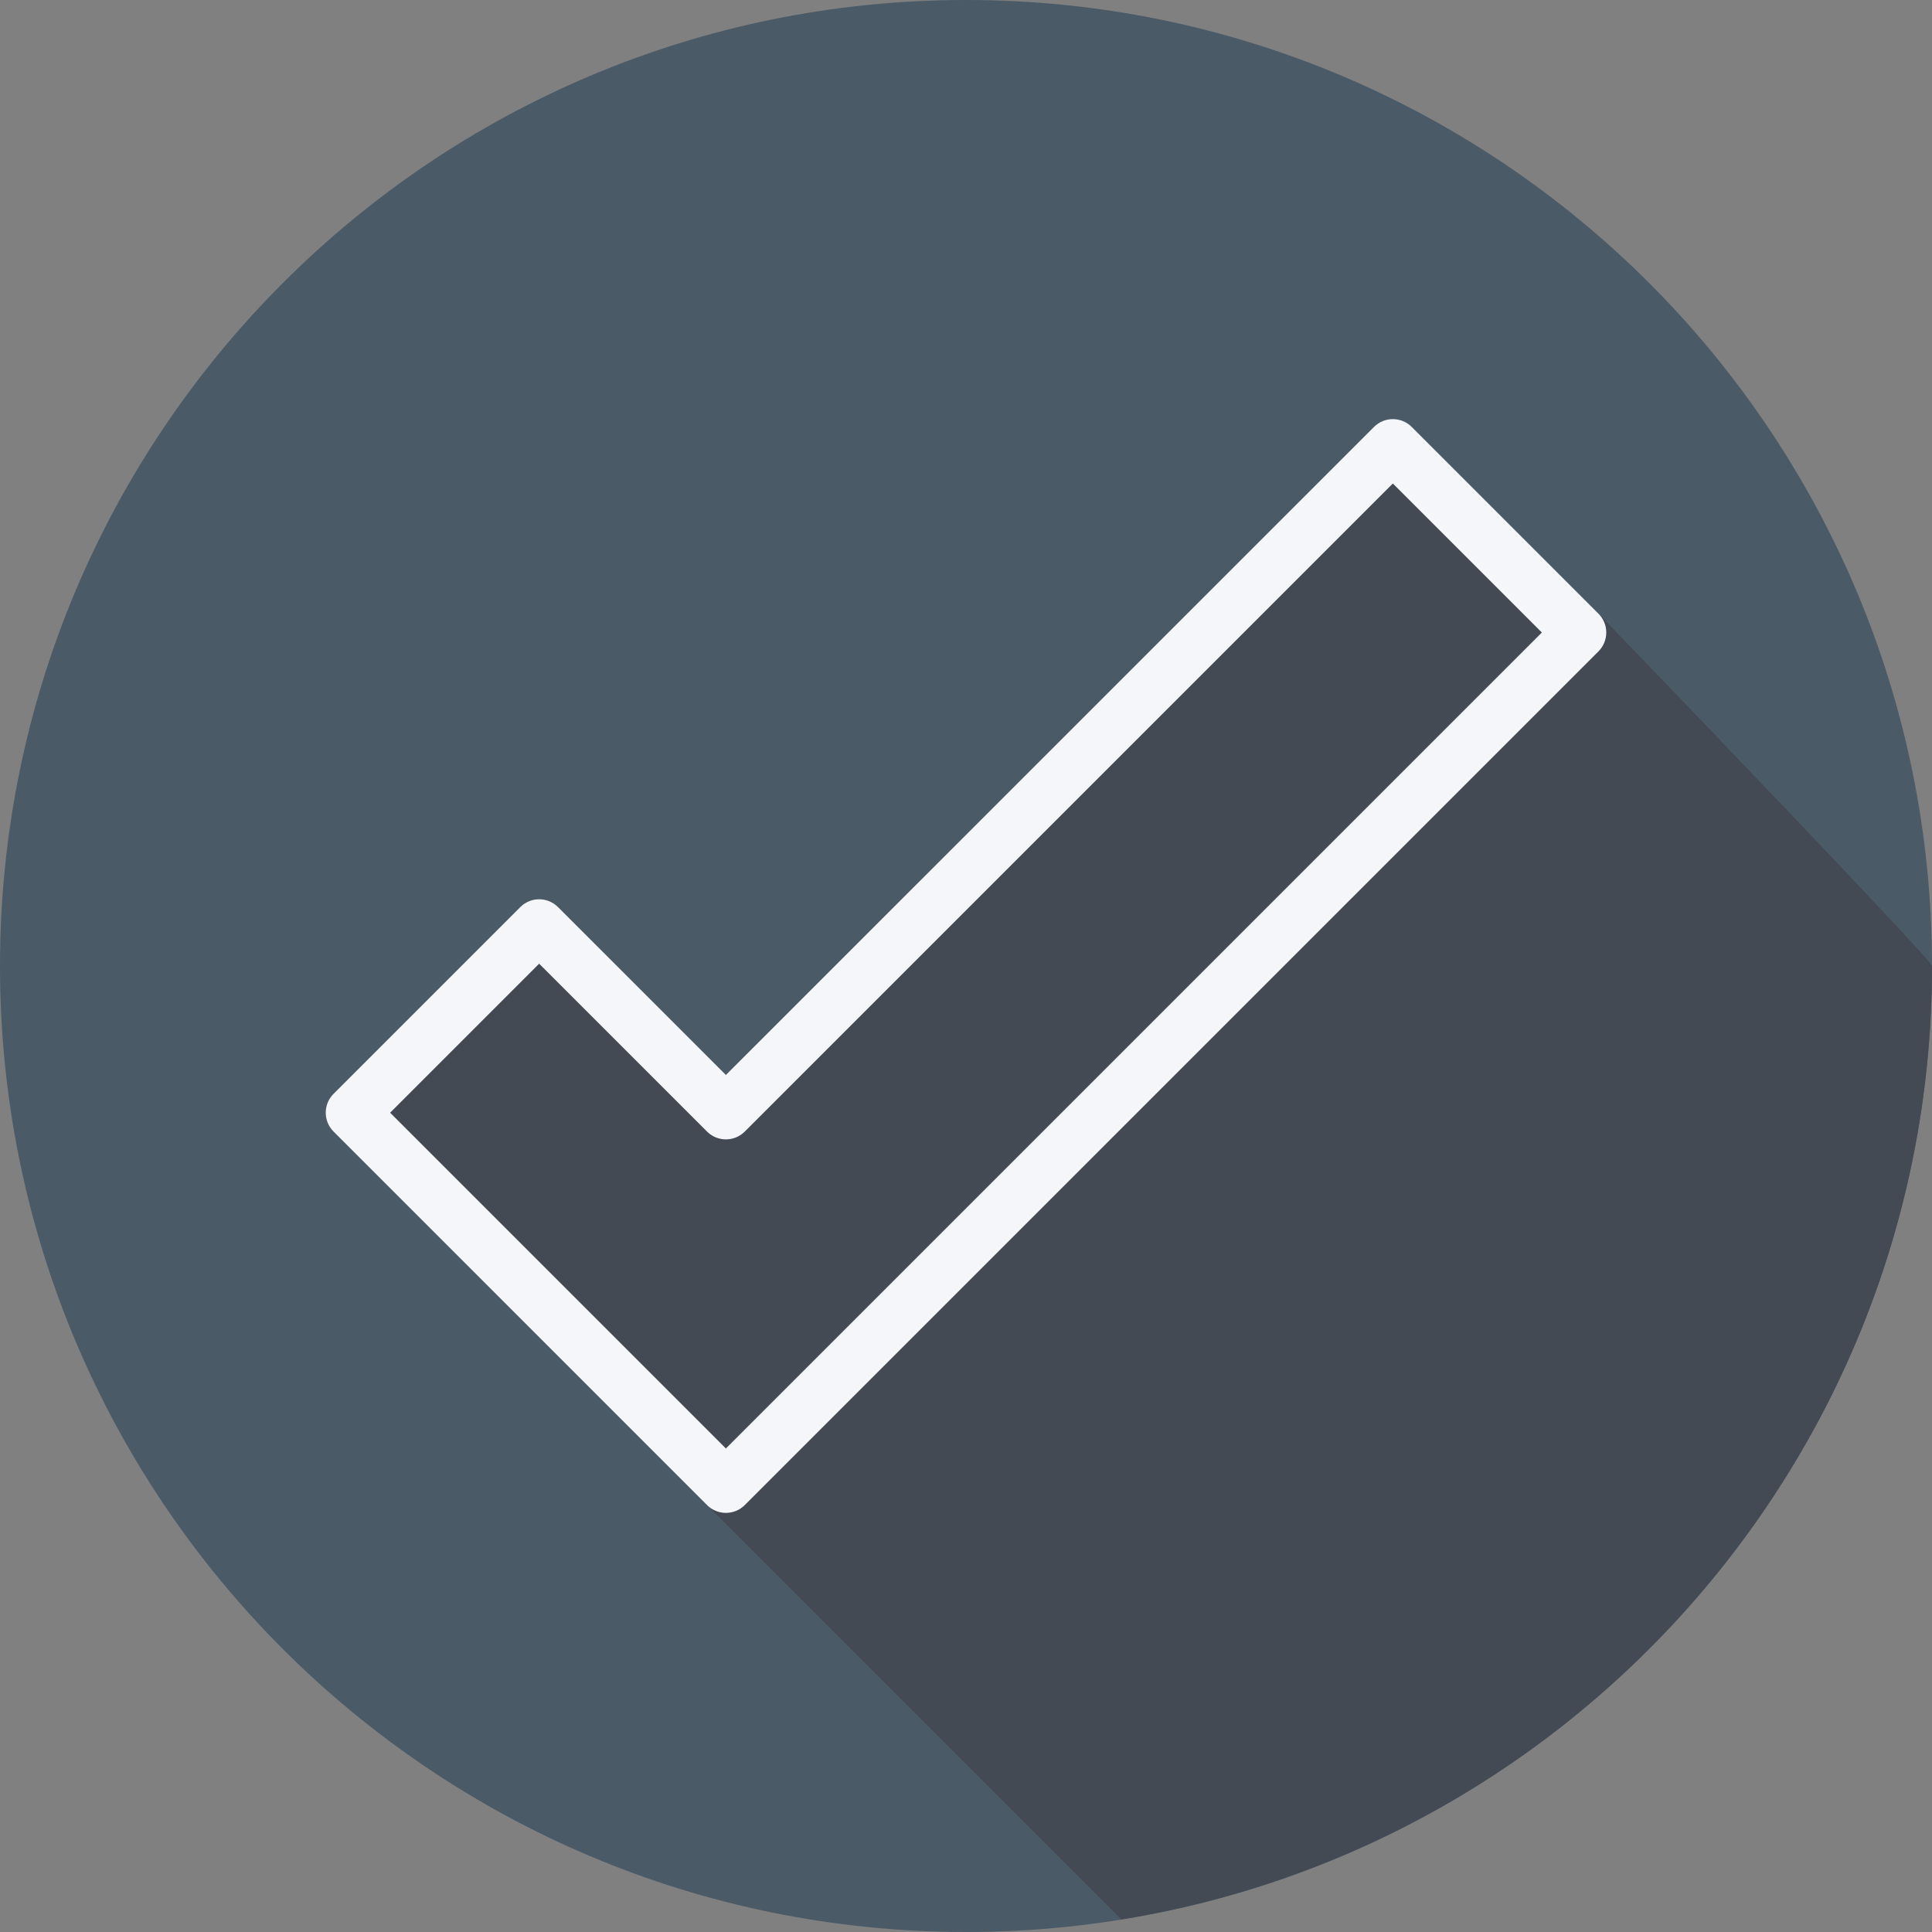
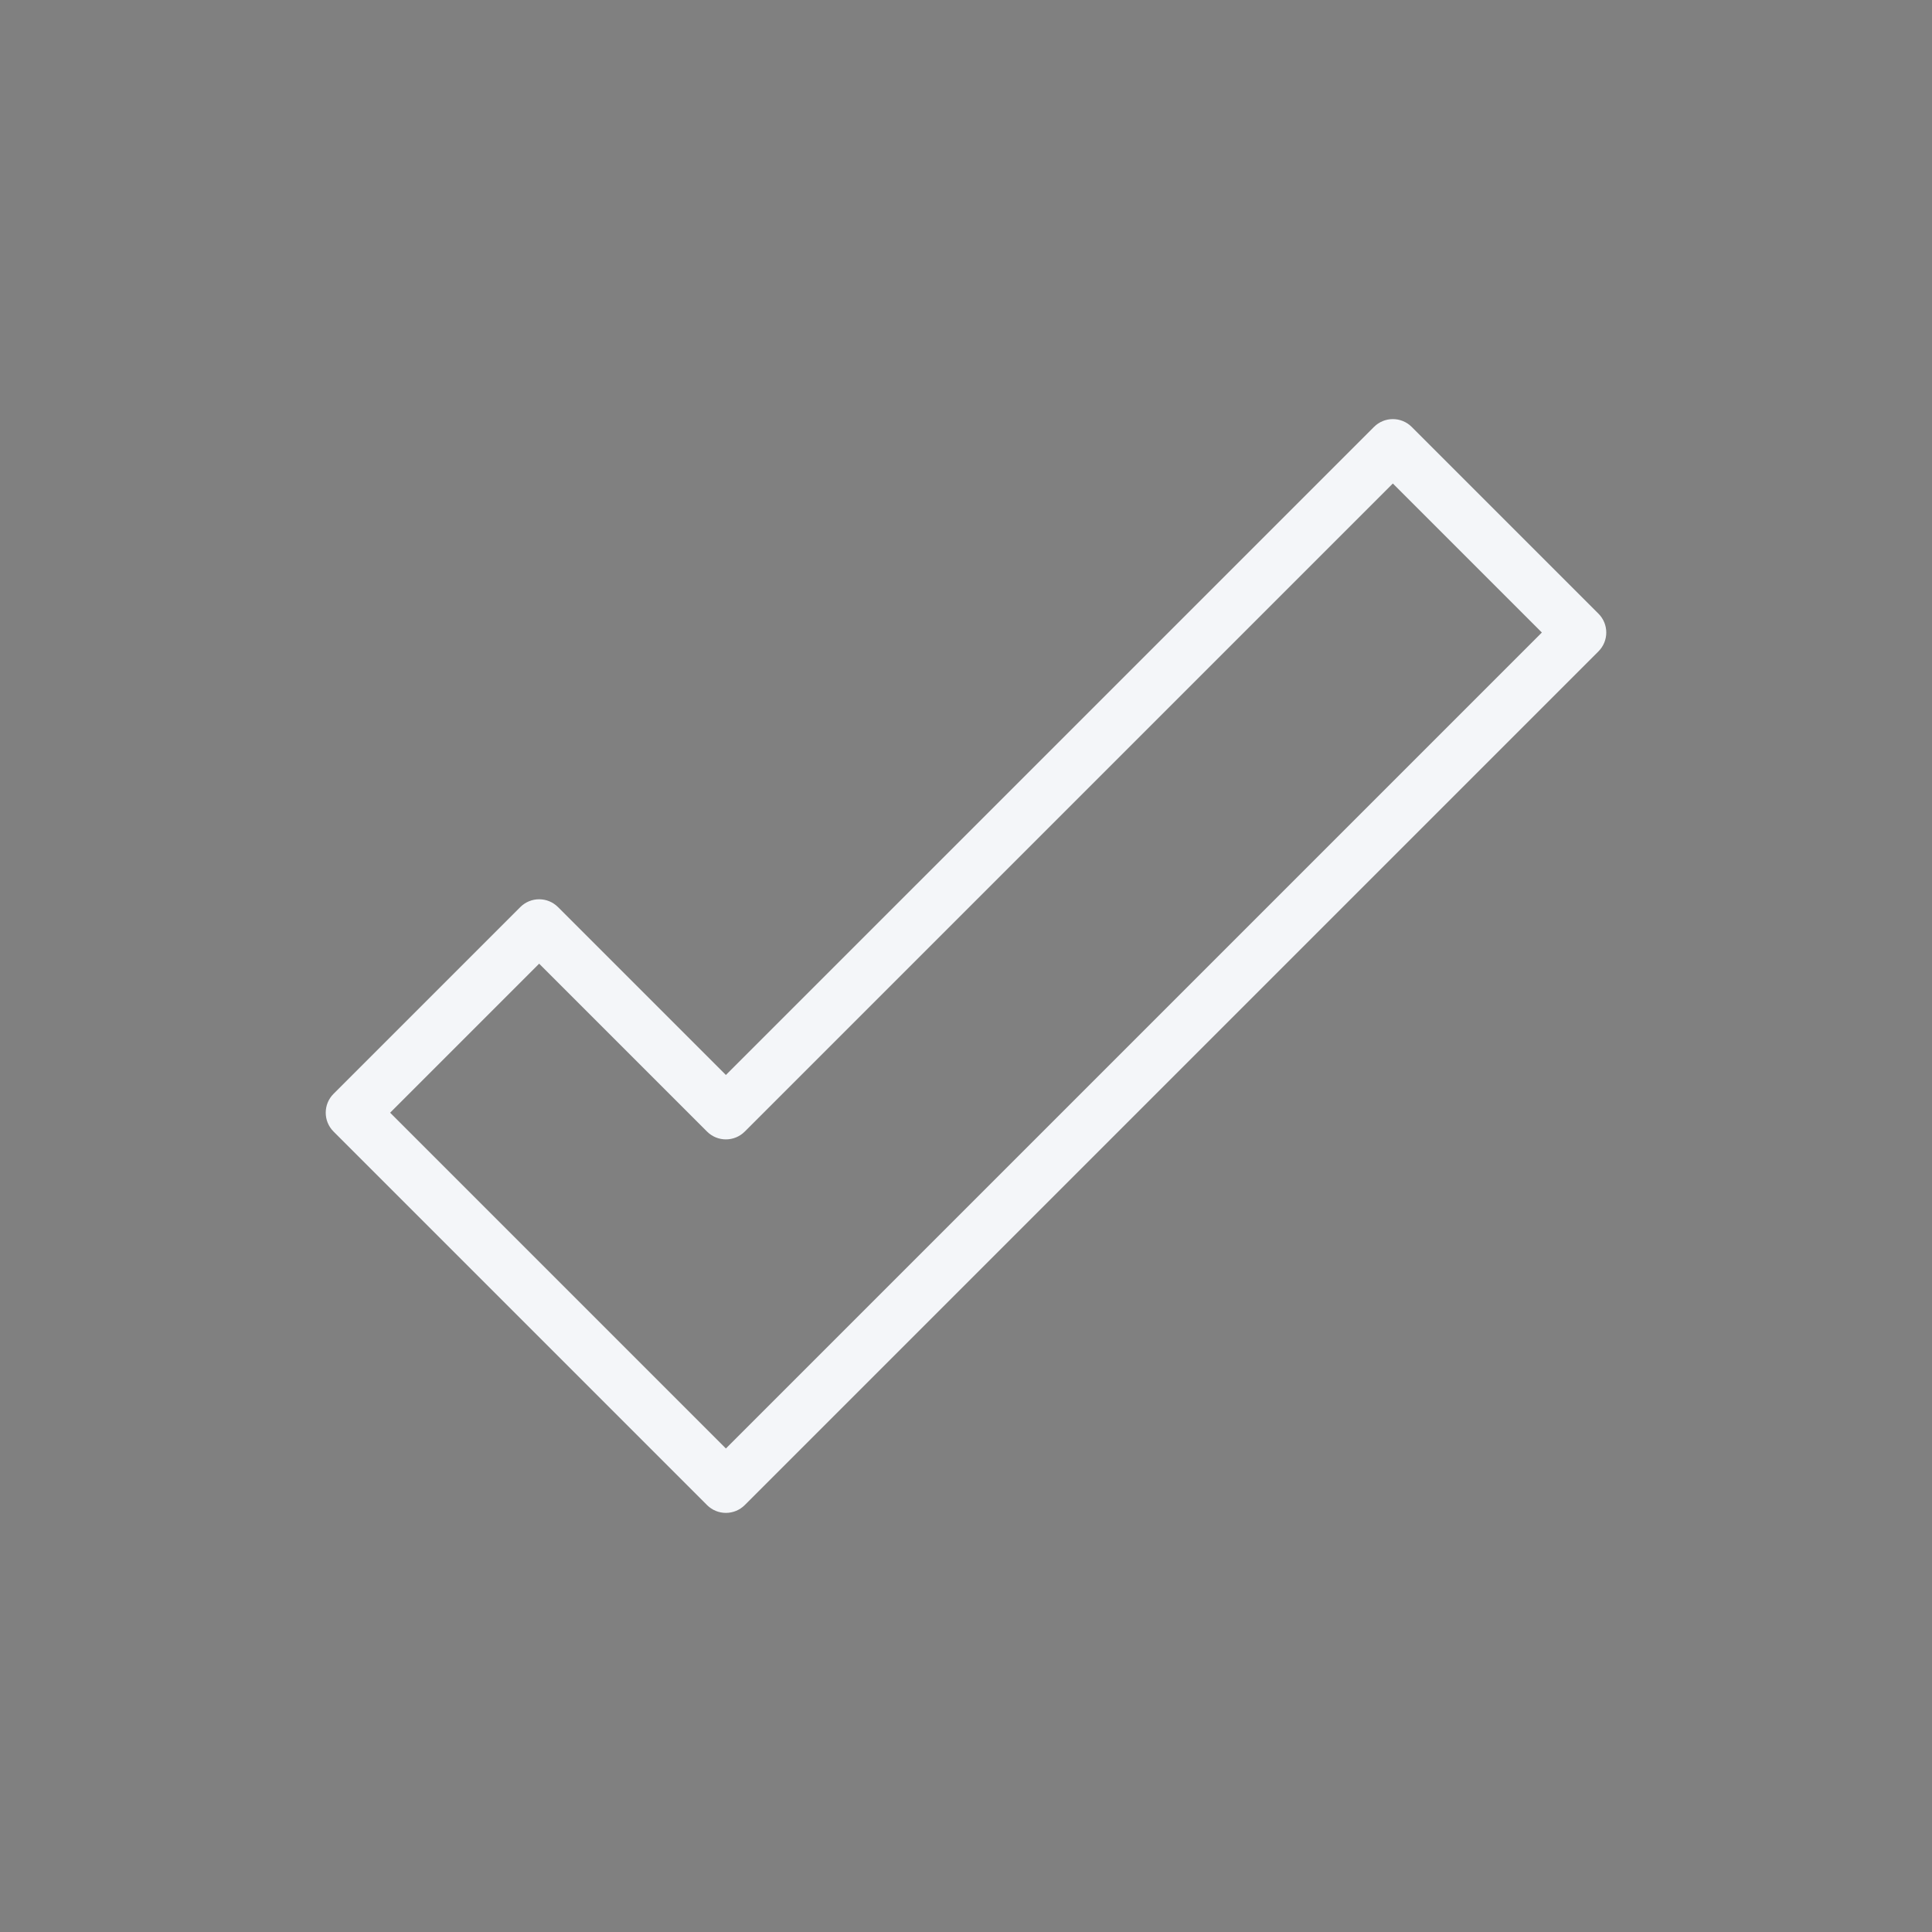
<svg xmlns="http://www.w3.org/2000/svg" height="800px" width="800px" version="1.1" id="Layer_1" viewBox="0 0 512 512" xml:space="preserve">
  <rect x="0" y="0" width="512" height="512" fill="#808080" stroke="none" />
-   <path style="fill:#4A5A67;" d="M0,256.006C0,397.402,114.606,512.004,255.996,512C397.394,512.004,512,397.402,512,256.006  C512.009,114.61,397.394,0,255.996,0C114.606,0,0,114.614,0,256.006z" />
-   <path style="fill:#444A54;" d="M512,256.005c0-1.715-87.286-92.274-87.286-92.274c-16.865-16.865-33.731-33.728-50.596-50.593  c-2.761-2.763-7.234-2.763-9.998,0c0,0-171.748,171.742-171.749,171.742c-14.386-14.183-28.574-28.574-42.859-42.86l-1.632-1.632  c-2.763-2.762-7.237-2.762-9.998,0l-49.489,49.489c-2.762,2.762-2.762,7.235,0,9.998l208.33,208.338l0.448,0.448  C418.981,488.966,512,383.38,512,256.005z" />
  <path style="fill:#F4F6F9;" d="M423.607,162.627l-49.489-49.489c-2.762-2.762-7.235-2.762-9.997,0L192.37,284.88l-44.491-44.491  c-2.762-2.762-7.235-2.762-9.997,0l-49.489,49.489c-2.762,2.762-2.762,7.235,0,9.997l98.979,98.986  c1.326,1.326,3.121,2.071,4.998,2.071c1.878,0,3.673-0.746,4.998-2.071l226.238-226.238  C426.369,169.862,426.369,165.389,423.607,162.627z M192.37,383.867l-88.981-88.989l39.492-39.492l44.491,44.491  c2.762,2.762,7.235,2.762,9.997,0l171.749-171.743l39.492,39.492L192.37,383.867z" />
</svg>